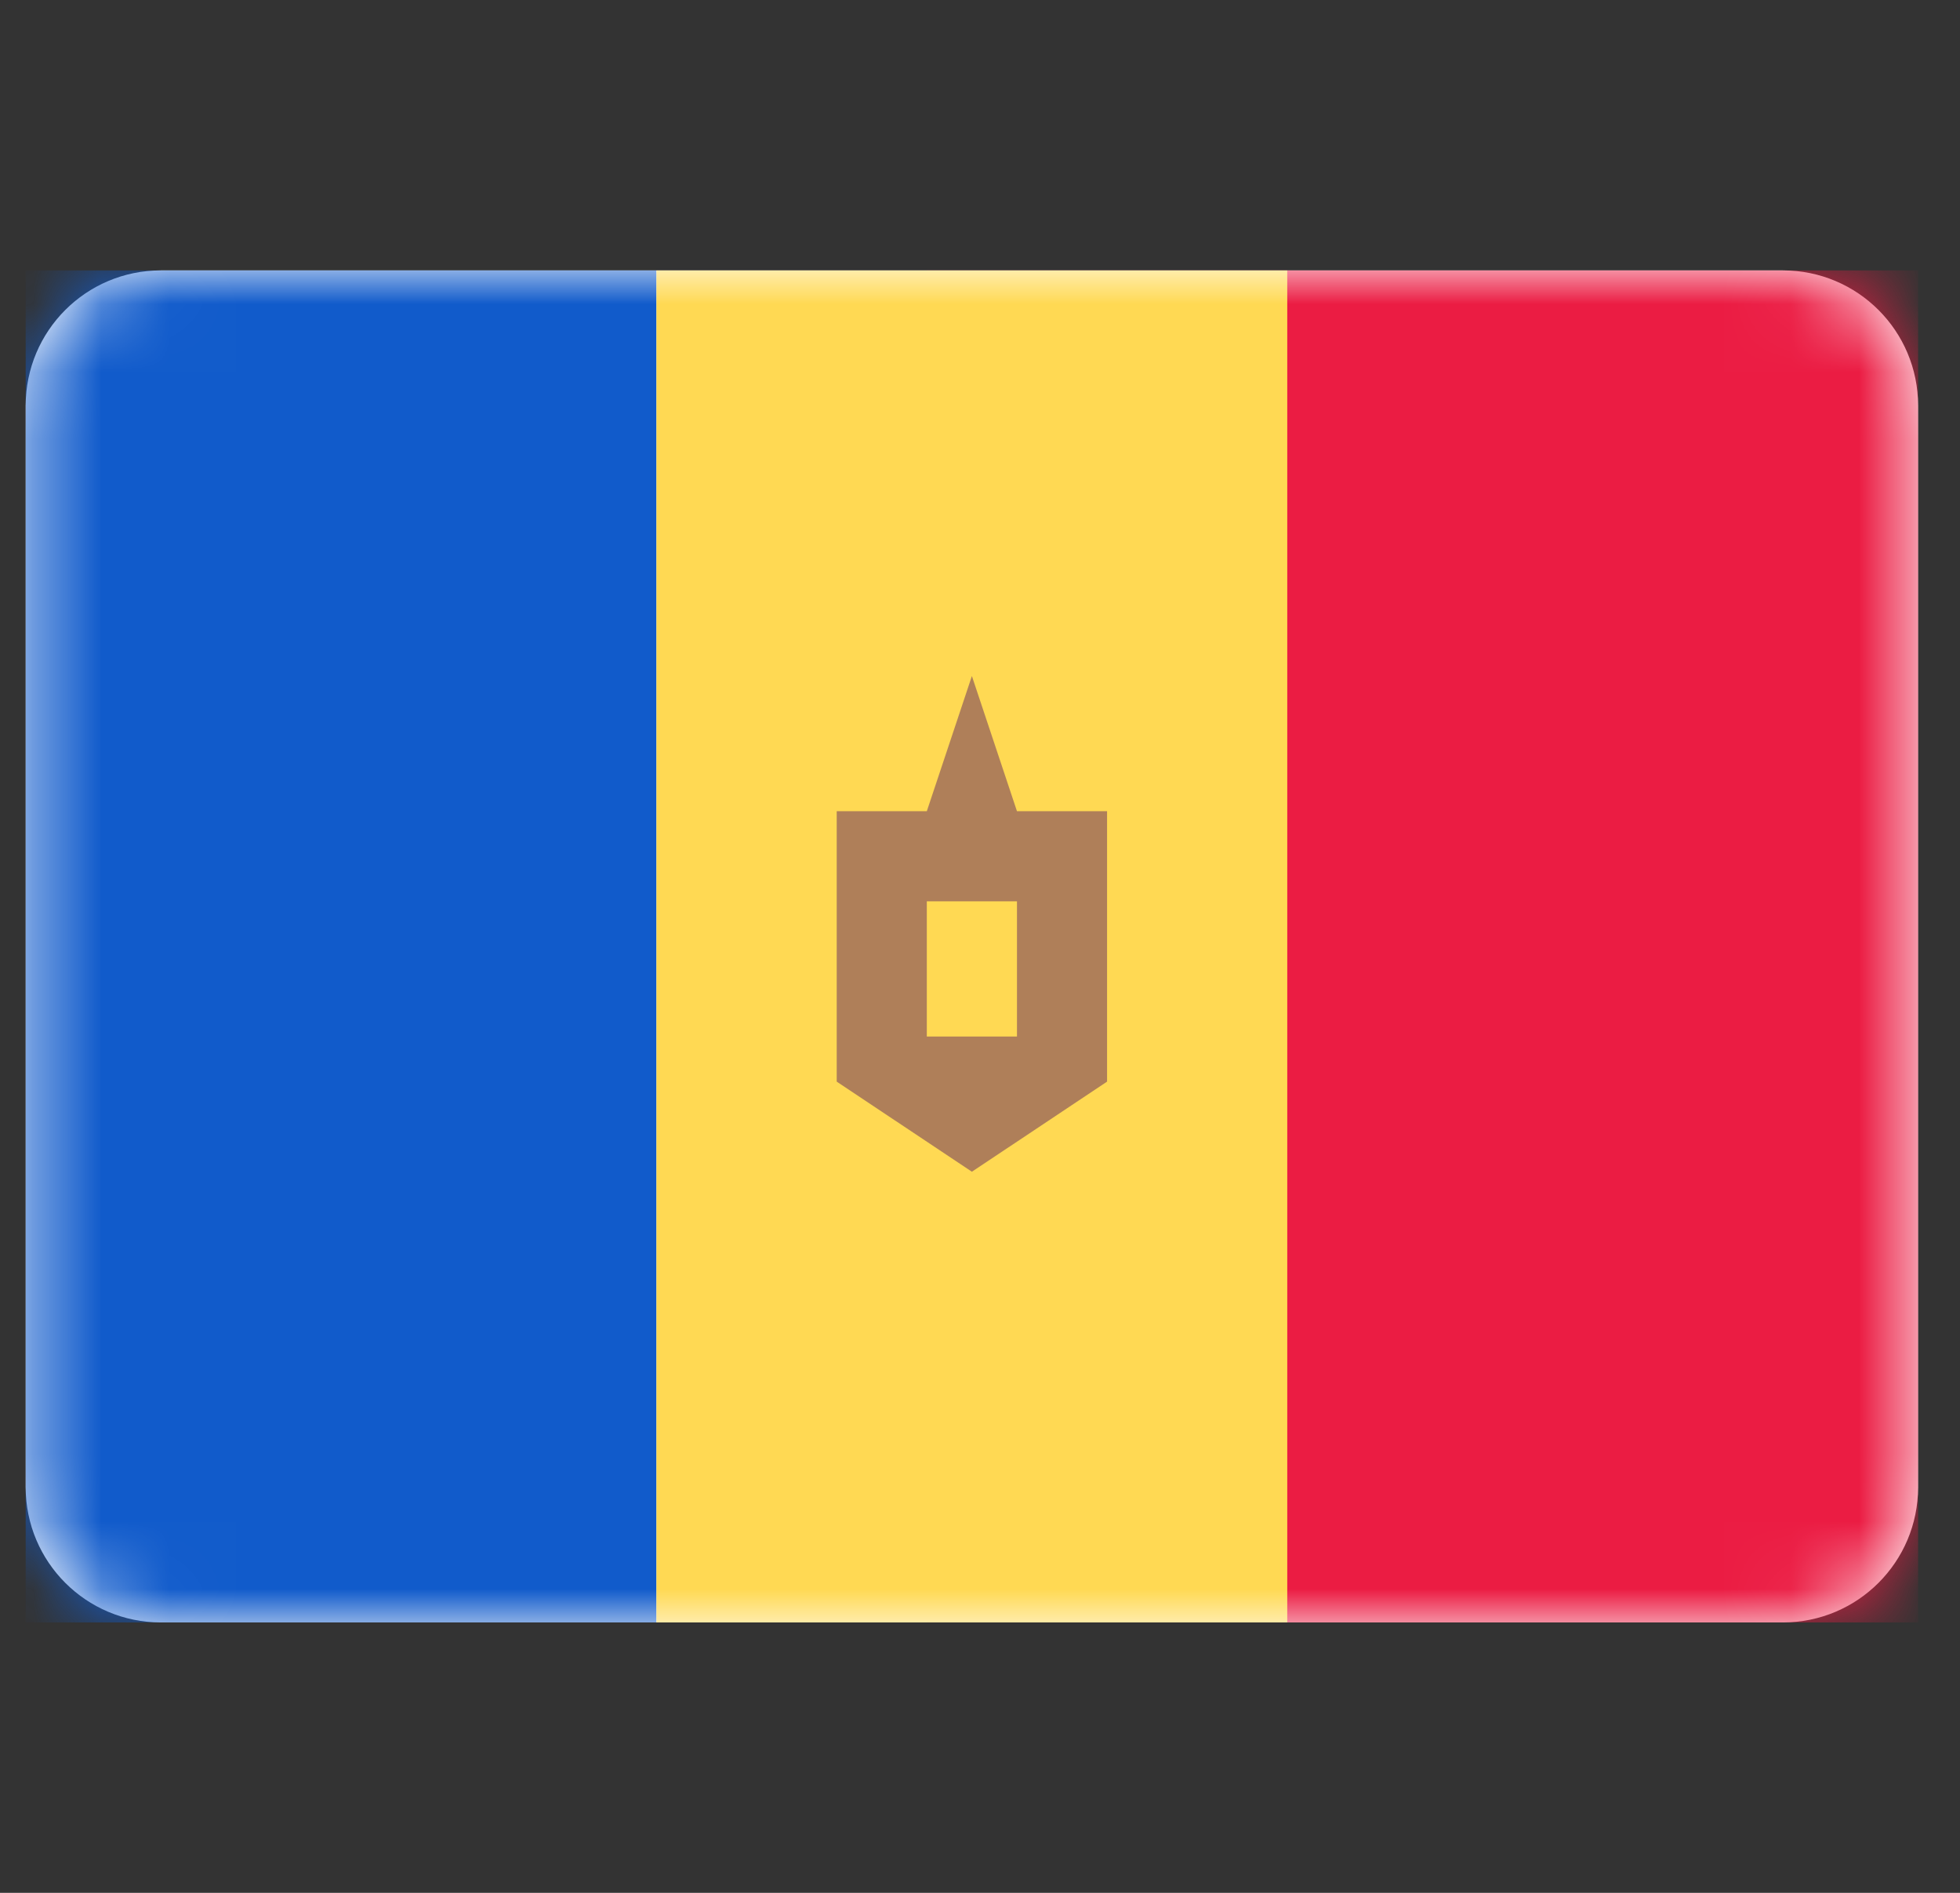
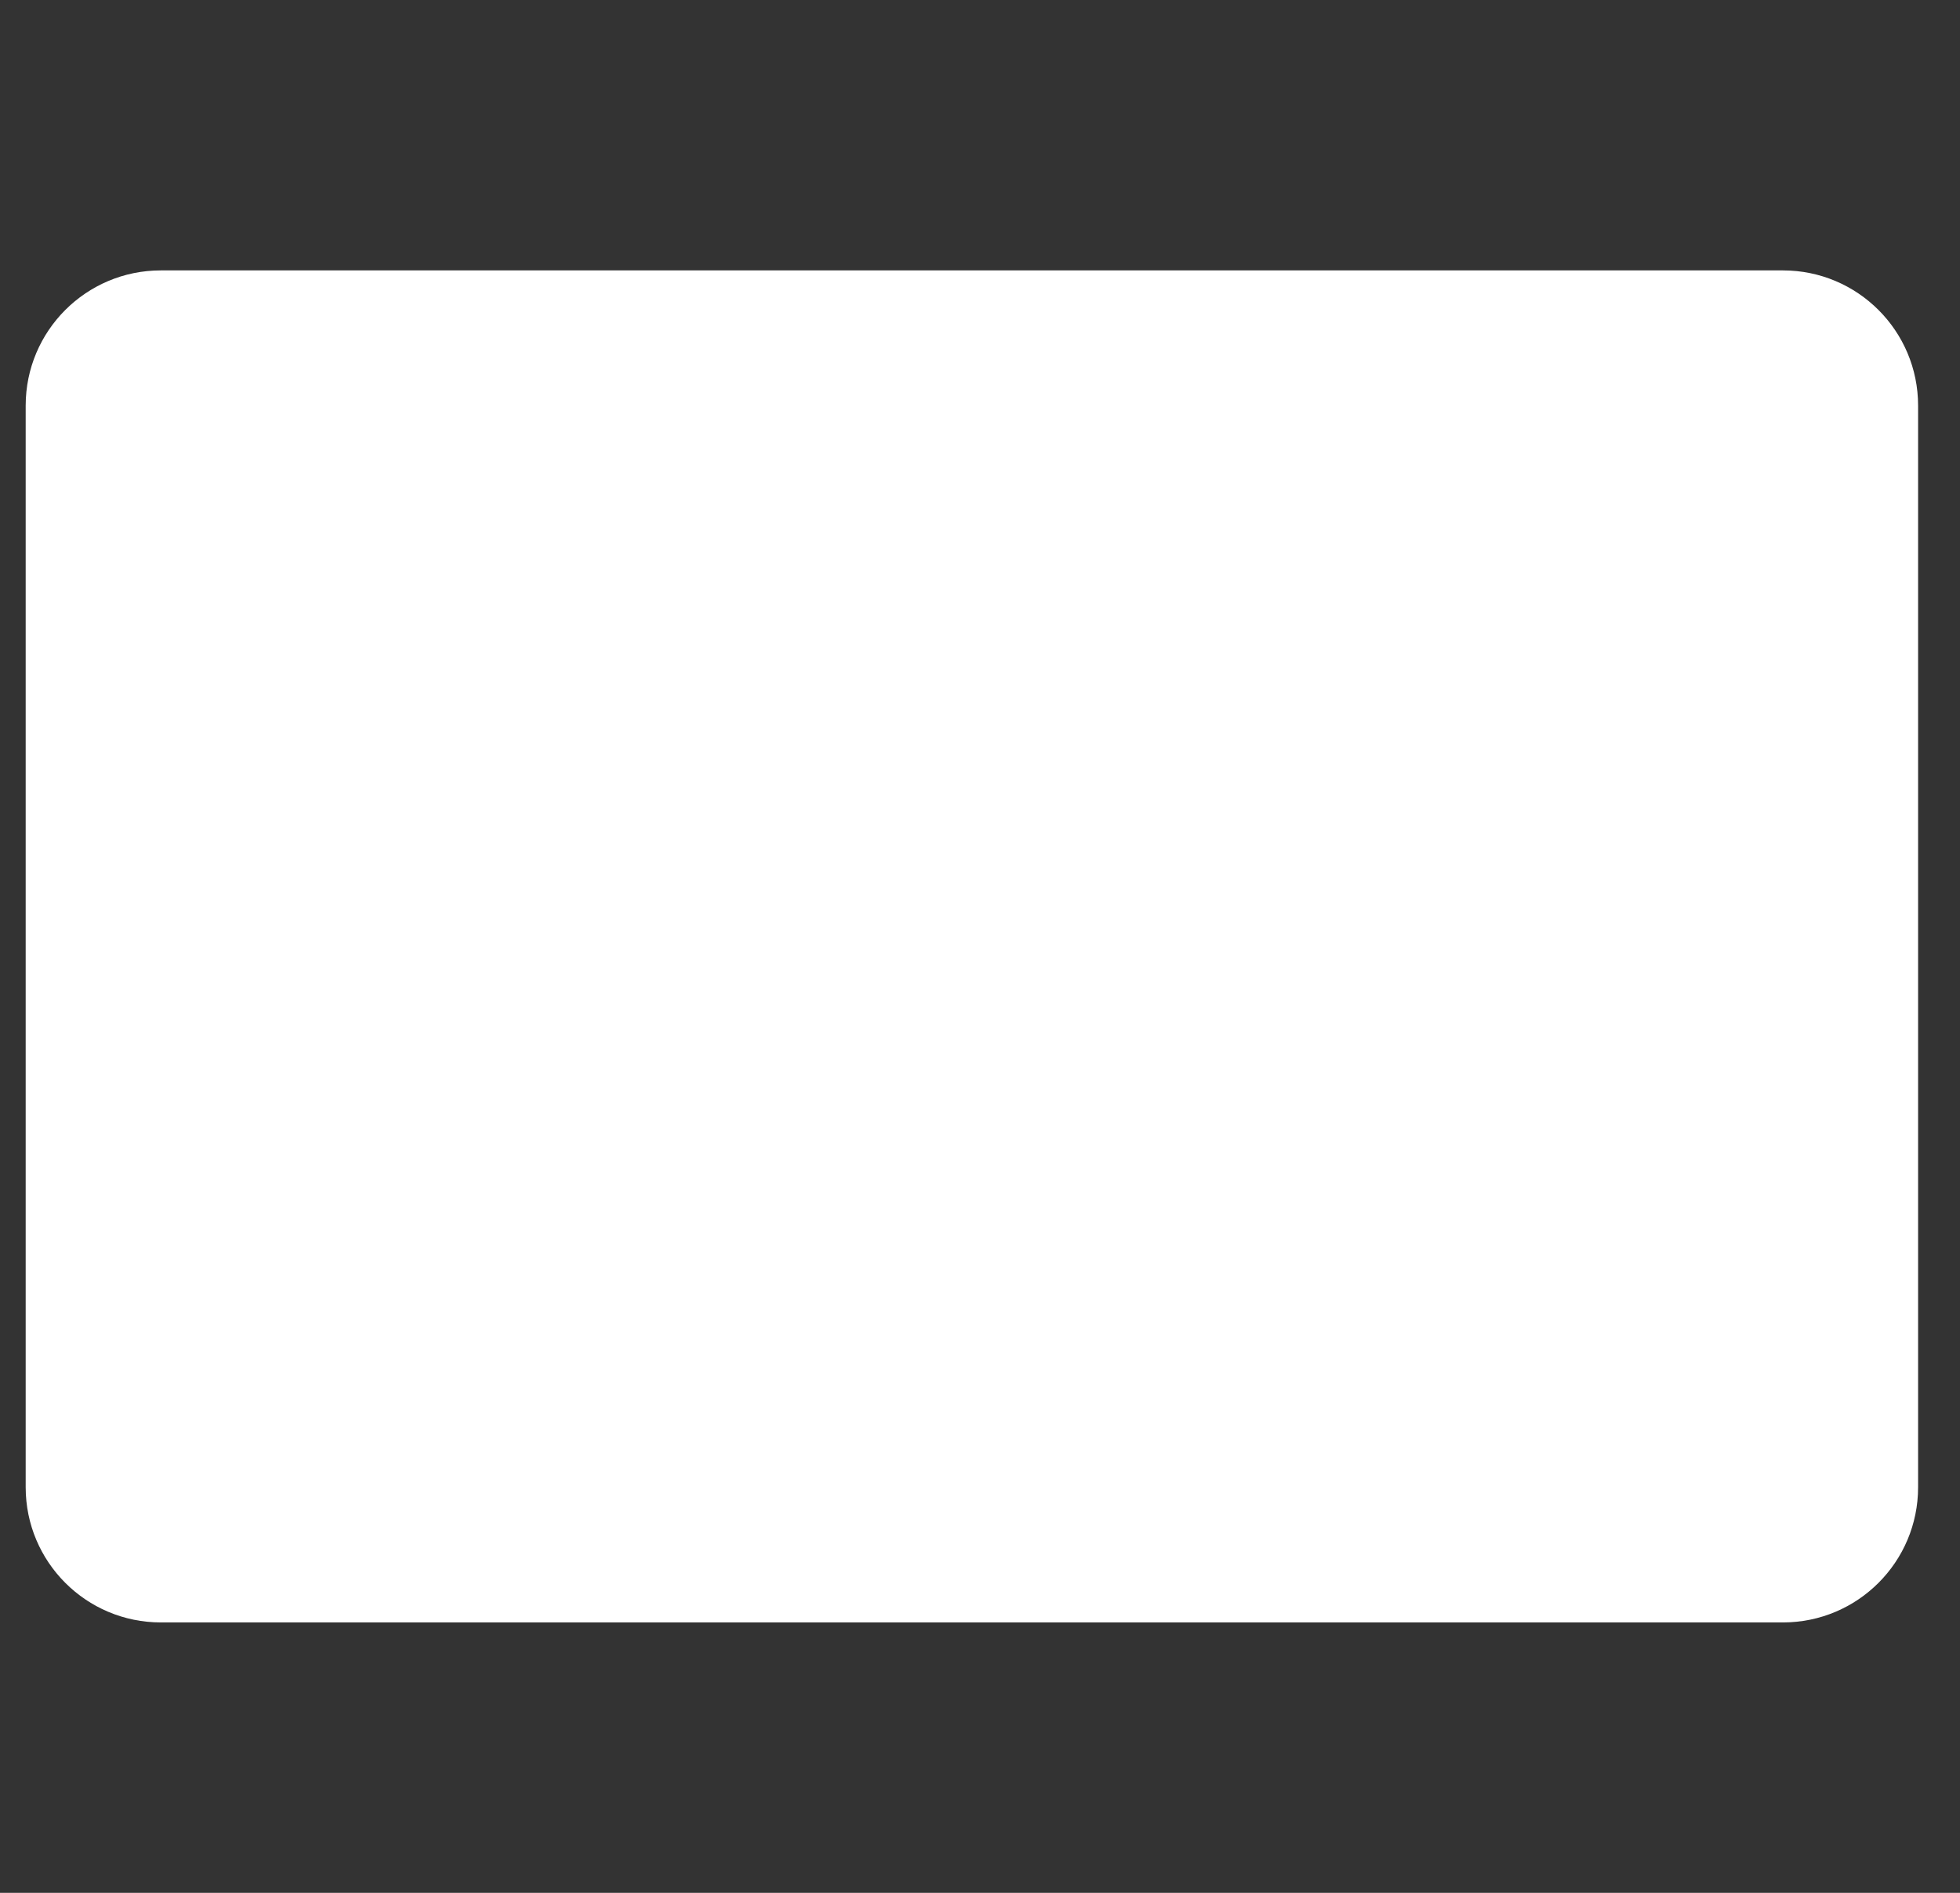
<svg xmlns="http://www.w3.org/2000/svg" width="29" height="28" viewBox="0 0 29 28" fill="none">
  <rect x="0" y="0" width="29" height="28" fill="#333333" stroke="none" />
  <path d="M26.38 4H2.38C1.275 4 0.38 4.895 0.38 6V22C0.38 23.105 1.275 24 2.38 24H26.38C27.485 24 28.38 23.105 28.38 22V6C28.38 4.895 27.485 4 26.38 4Z" fill="white" />
  <mask id="mask0_1267_1697" style="mask-type:luminance" maskUnits="userSpaceOnUse" x="0" y="4" width="29" height="20">
-     <path d="M26.38 4H2.38C1.275 4 0.38 4.895 0.38 6V22C0.38 23.105 1.275 24 2.38 24H26.38C27.485 24 28.38 23.105 28.38 22V6C28.38 4.895 27.485 4 26.38 4Z" fill="white" />
-   </mask>
+     </mask>
  <g mask="url(#mask0_1267_1697)">
    <path d="M28.38 4H13.713V24H28.38V4Z" fill="#EB1C43" />
    <path fill-rule="evenodd" clip-rule="evenodd" d="M0.38 24H9.713V4H0.38V24Z" fill="#115BCB" />
-     <path fill-rule="evenodd" clip-rule="evenodd" d="M9.713 24H19.046V4H9.713V24Z" fill="#FFD953" />
-     <path fill-rule="evenodd" clip-rule="evenodd" d="M13.713 12H12.38V16L14.38 17.333L16.38 16V12H15.047L14.38 10L13.713 12ZM15.047 15.333V13.333H13.713V15.333H15.047Z" fill="#AF7F59" />
  </g>
</svg>